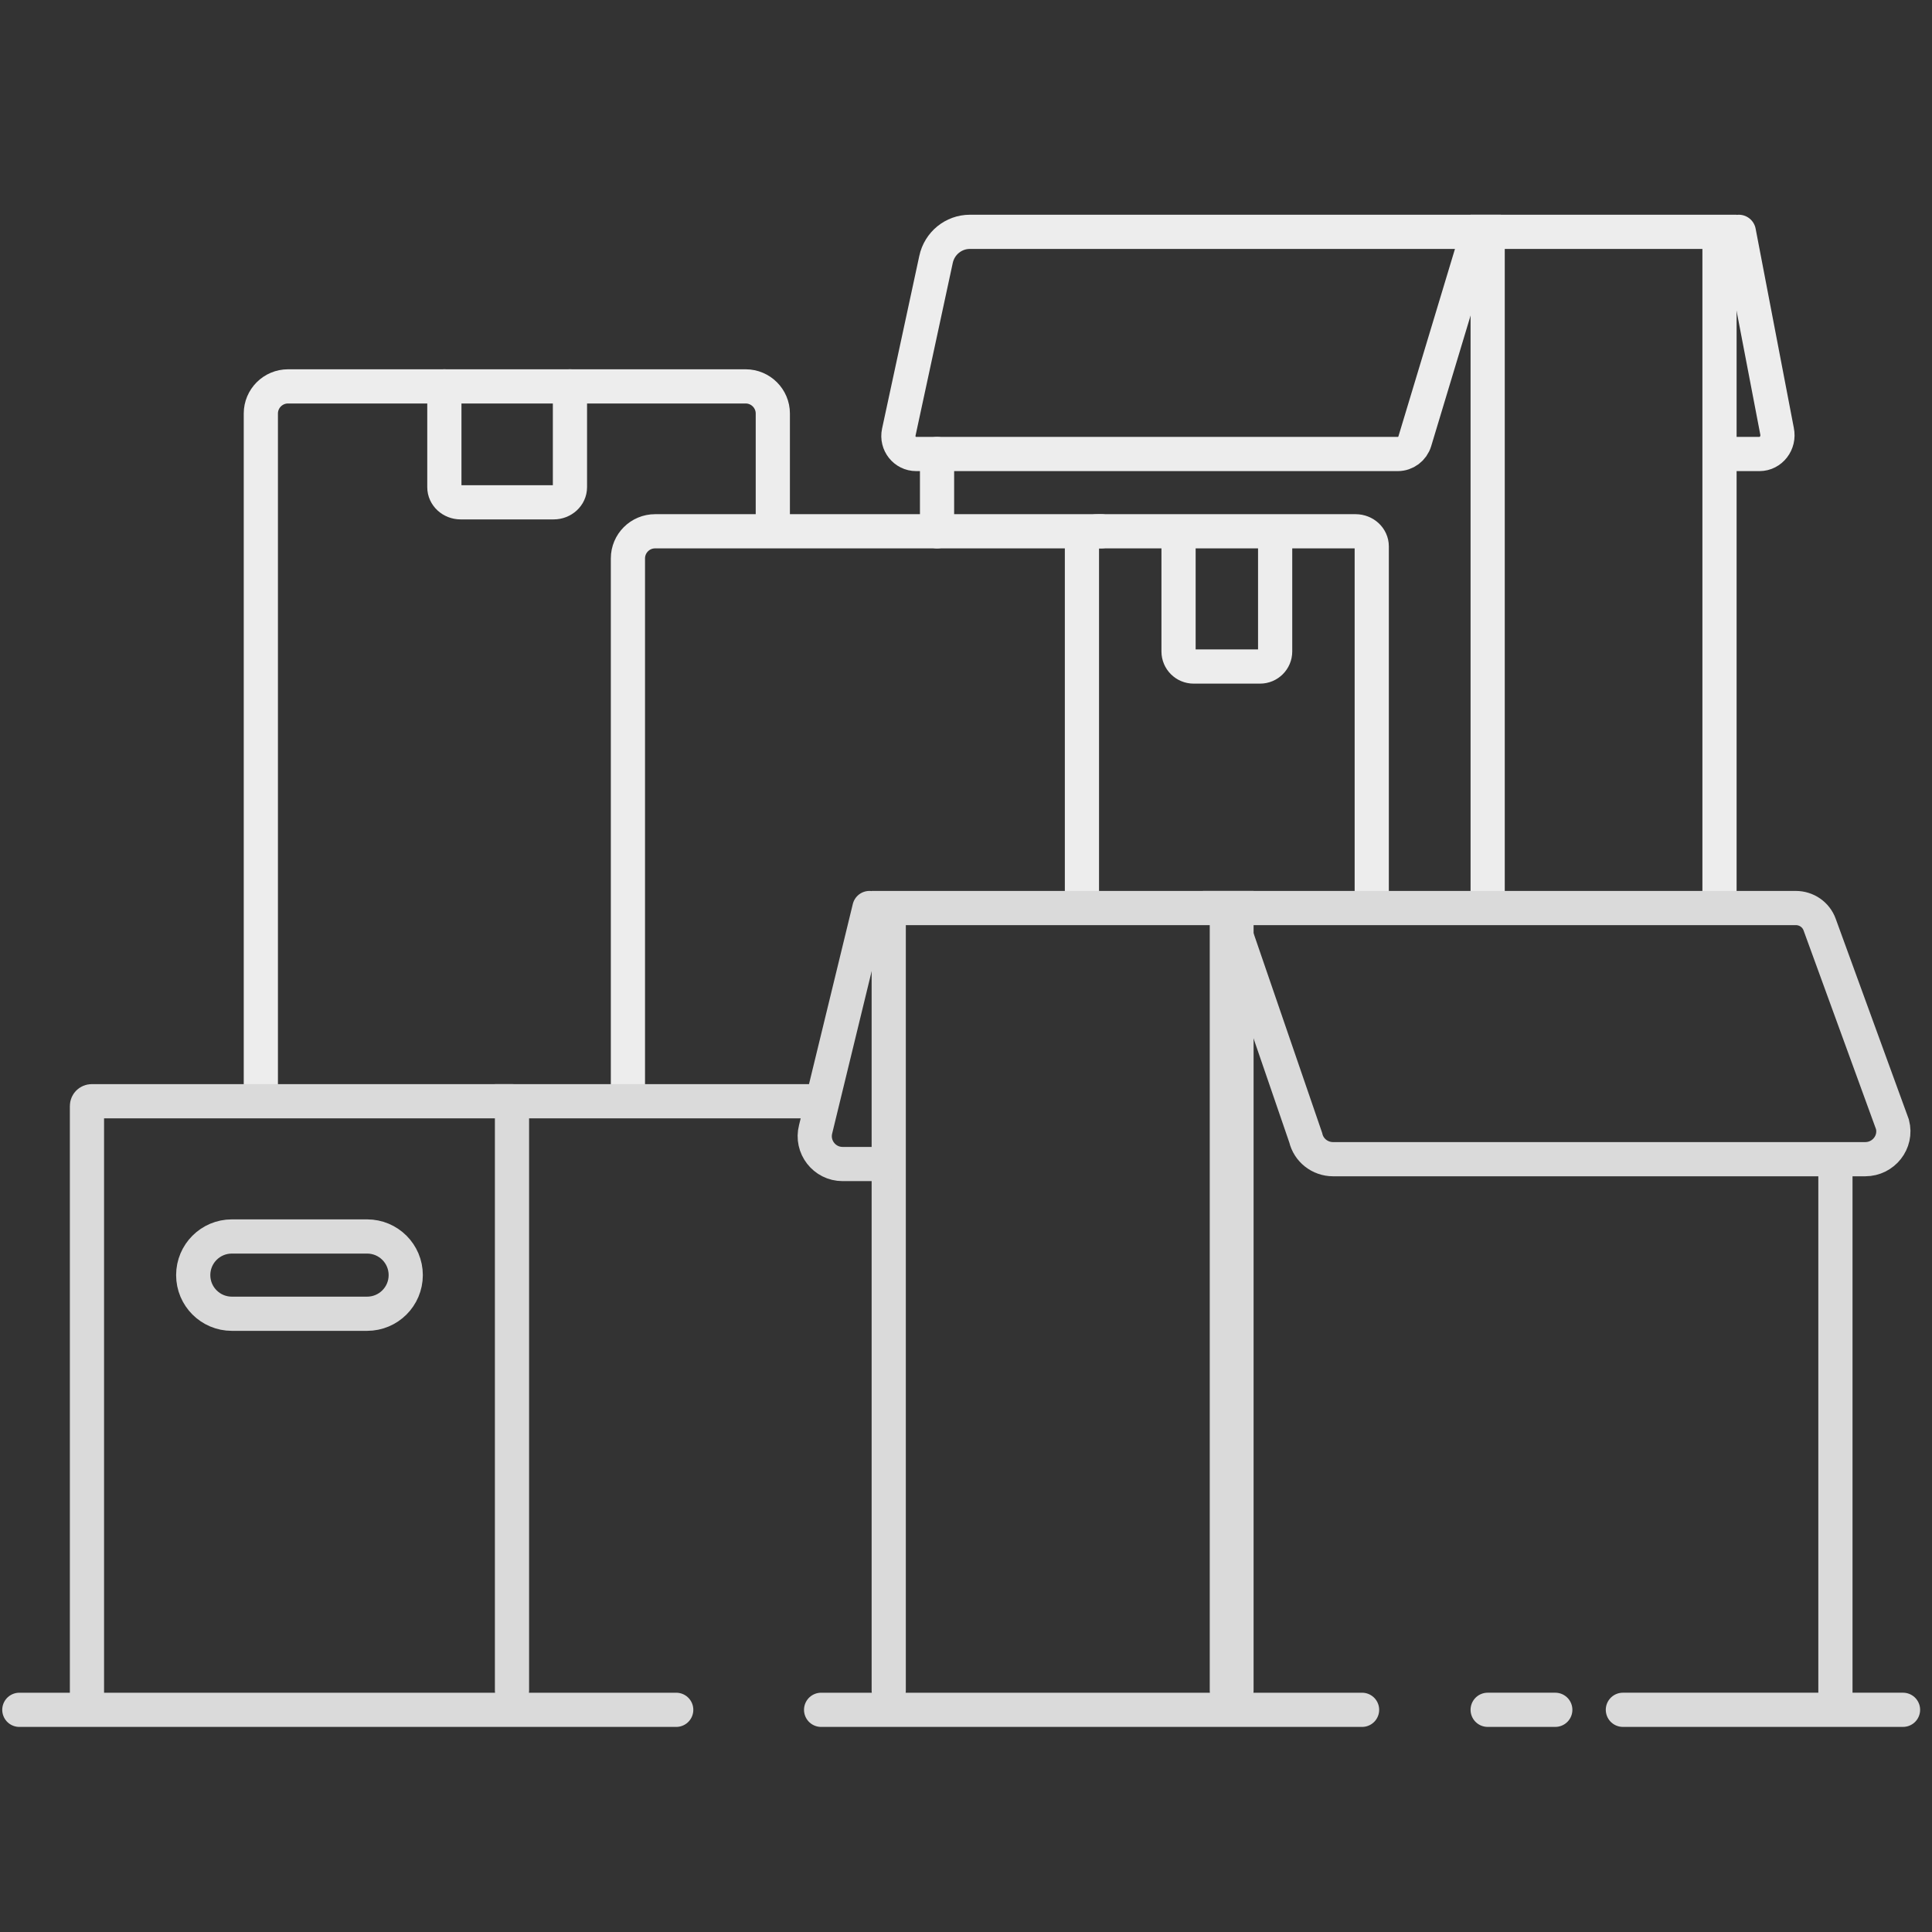
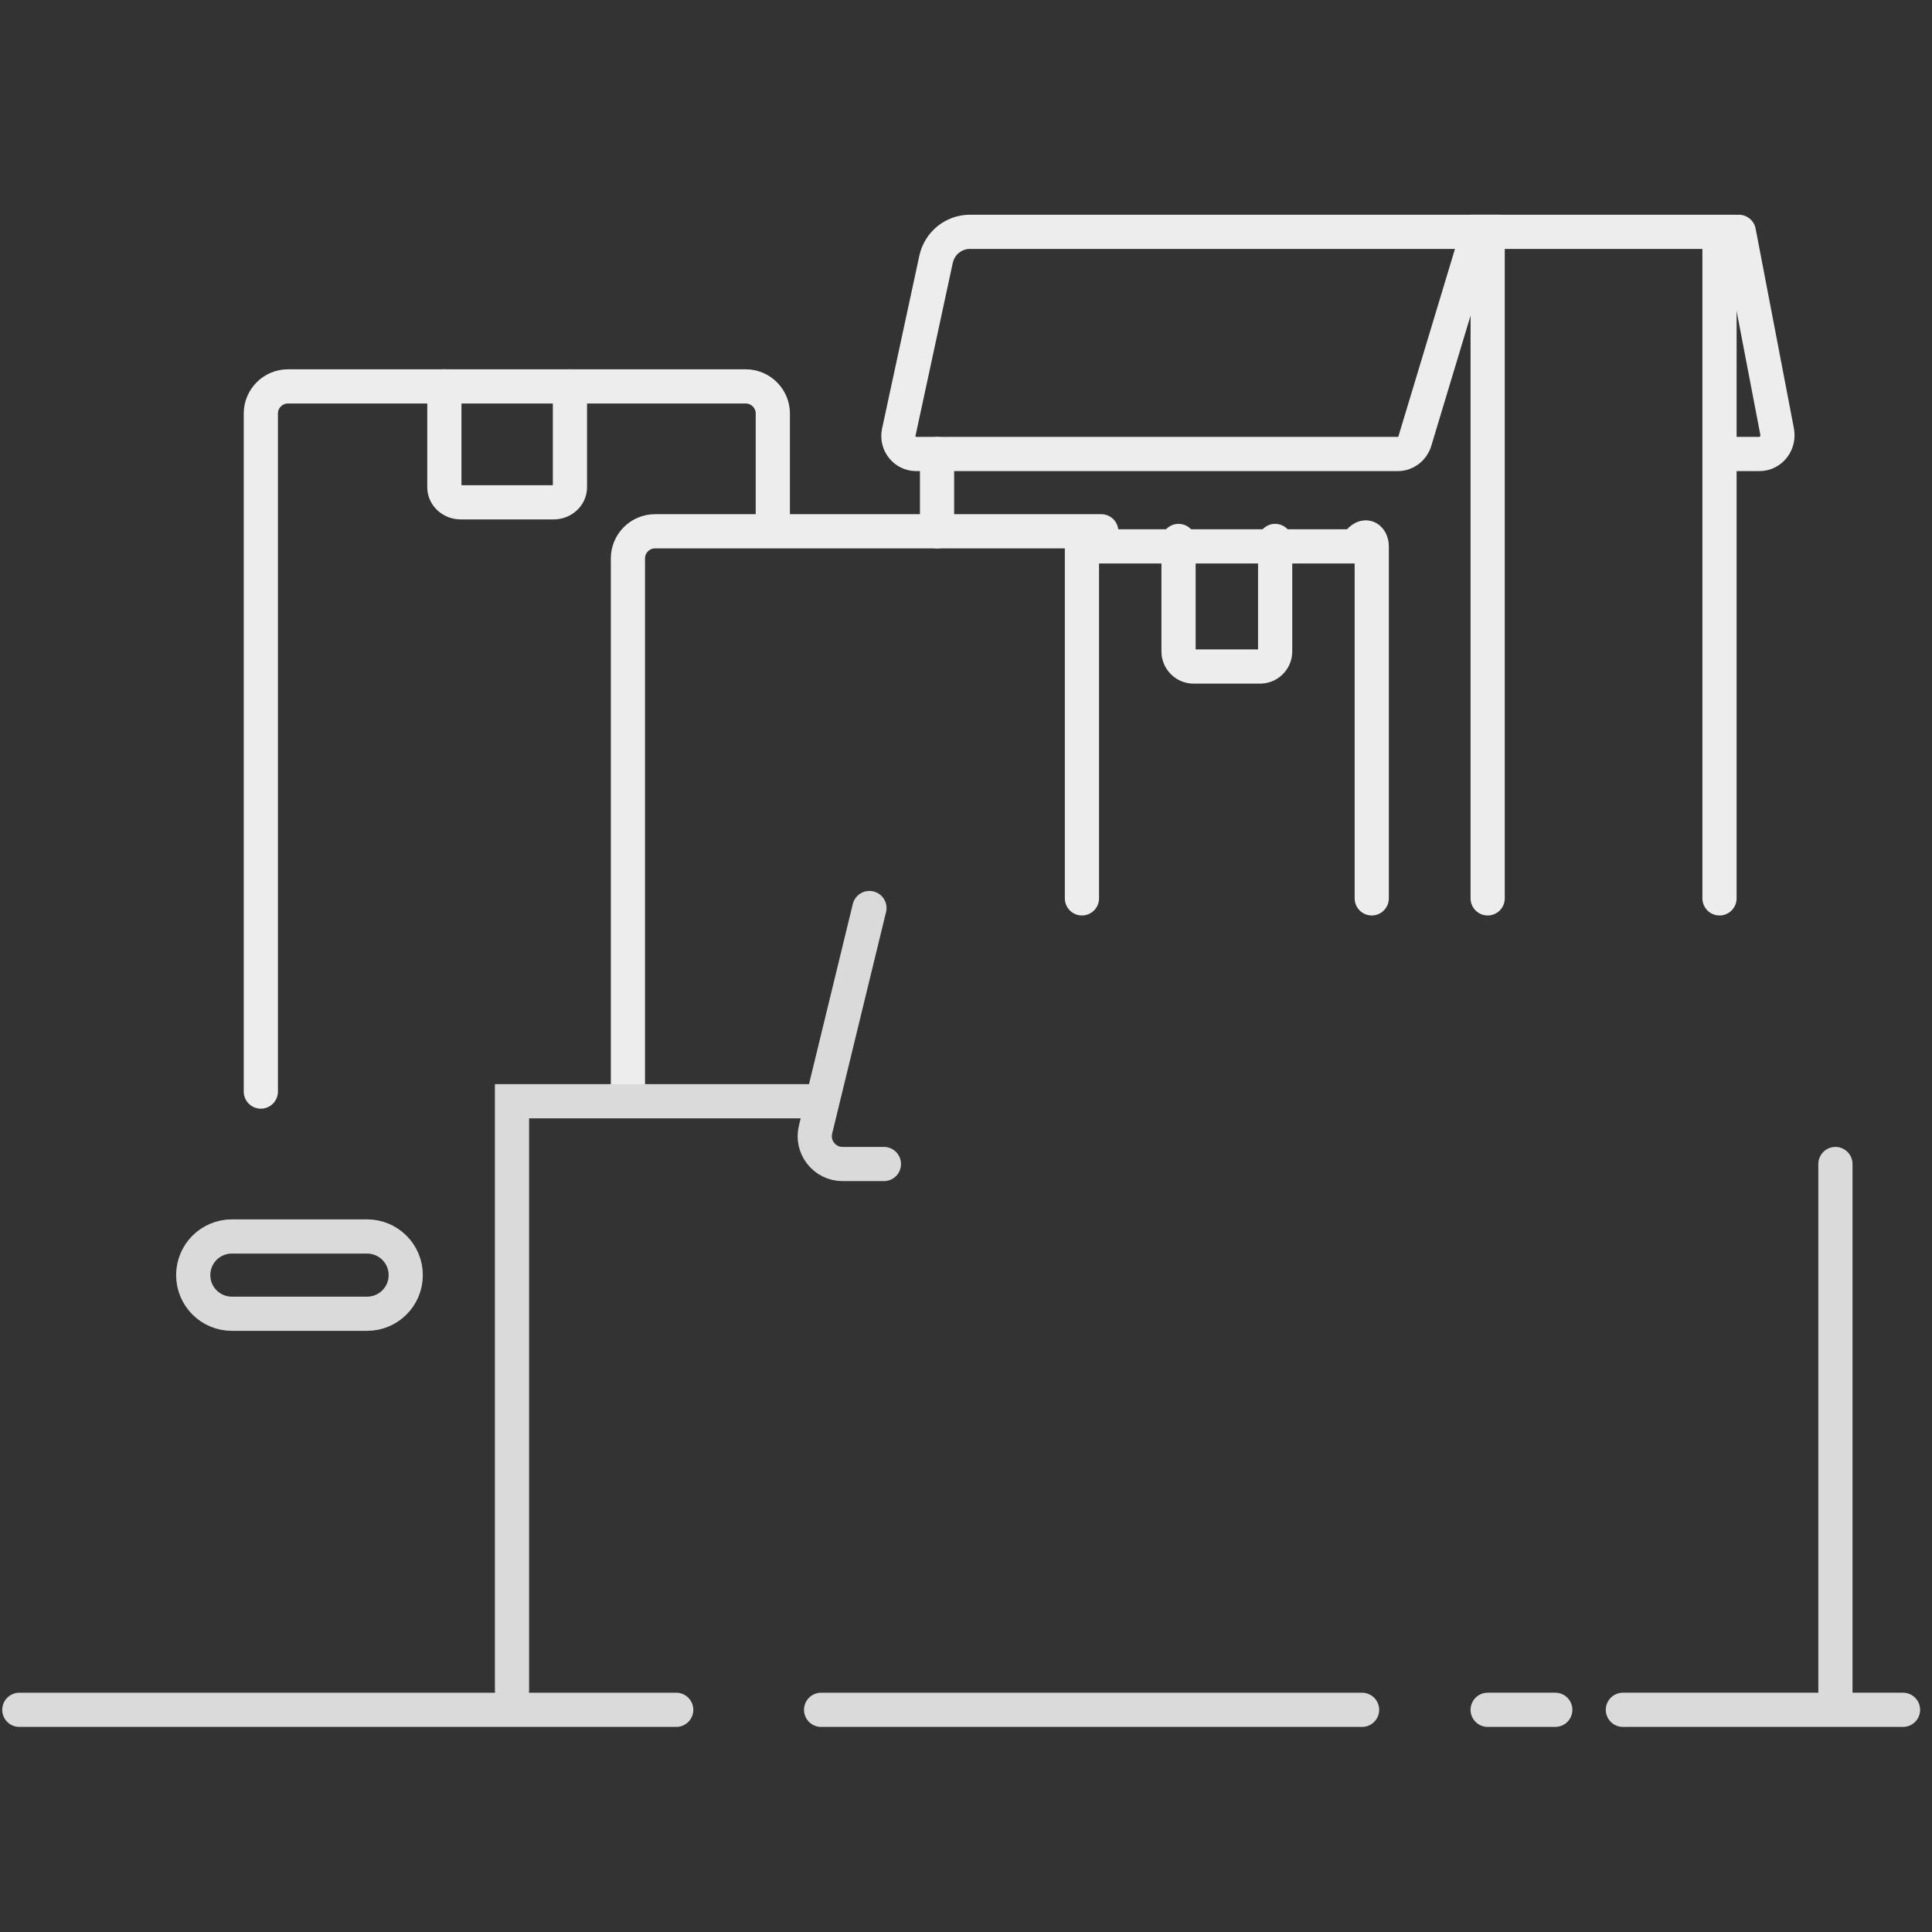
<svg xmlns="http://www.w3.org/2000/svg" width="226" height="226" viewBox="0 0 226 226" fill="none">
  <rect x="0" y="0" width="226" height="226" fill="#333333" stroke="none" />
  <g clip-path="url(#clip0)">
    <path d="M73.453 127.688V65.324C73.453 63.572 74.877 62.148 76.628 62.148H128.823" stroke="#EDEDED" stroke-width="4" stroke-miterlimit="10" stroke-linecap="round" />
    <path d="M30.512 127.689V48.374C30.512 46.623 31.936 45.199 33.687 45.199H87.226C88.978 45.199 90.402 46.623 90.402 48.374V61.019" stroke="#EDEDED" stroke-width="4" stroke-miterlimit="10" stroke-linecap="round" />
-     <path d="M126.562 105.088V63.911C126.562 62.939 127.41 62.148 128.451 62.148H158.574C159.615 62.148 160.463 62.939 160.463 63.911V105.088" stroke="#EDEDED" stroke-width="4" stroke-miterlimit="10" stroke-linecap="round" />
+     <path d="M126.562 105.088V63.911H158.574C159.615 62.148 160.463 62.939 160.463 63.911V105.088" stroke="#EDEDED" stroke-width="4" stroke-miterlimit="10" stroke-linecap="round" />
    <path d="M172.89 27.119H113.457C111.542 27.119 109.896 28.464 109.493 30.351L105.138 50.555C104.858 51.866 105.843 53.109 107.175 53.109H163.507C164.425 53.109 165.231 52.499 165.5 51.617L172.89 27.119Z" stroke="#EDEDED" stroke-width="4" stroke-miterlimit="10" stroke-linecap="round" />
    <path d="M203.403 27.119L207.875 50.444C208.158 51.812 207.164 53.109 205.82 53.109H202.273" stroke="#EDEDED" stroke-width="4" stroke-miterlimit="10" stroke-linecap="round" />
    <path d="M109.613 62.149V53.109" stroke="#EDEDED" stroke-width="4" stroke-miterlimit="10" stroke-linecap="round" />
    <path d="M174.023 105.089V27.119H201.143V54.13V105.089" stroke="#EDEDED" stroke-width="4" stroke-miterlimit="10" stroke-linecap="round" />
    <path d="M66.671 45.199V56.996C66.671 57.968 65.814 58.759 64.761 58.759H53.89C52.837 58.759 51.98 57.968 51.98 56.996V45.199" stroke="#EDEDED" stroke-width="4" stroke-miterlimit="10" stroke-linecap="round" />
    <path d="M149.163 63.279V76.207C149.163 77.178 148.372 77.969 147.4 77.969H139.626C138.654 77.969 137.863 77.178 137.863 76.207V63.279" stroke="#EDEDED" stroke-width="4" stroke-miterlimit="10" stroke-linecap="round" />
-     <path d="M103.961 197.749V106.219H144.641V197.749" stroke="#DADADA" stroke-width="4" stroke-miterlimit="10" stroke-linecap="round" />
    <path d="M214.703 136.164V198.314" stroke="#DADADA" stroke-width="4" stroke-miterlimit="10" stroke-linecap="round" />
-     <path d="M10.172 198.878V129.383C10.172 129.067 10.421 128.818 10.737 128.818H59.892" stroke="#DADADA" stroke-width="4" stroke-miterlimit="10" stroke-linecap="round" />
    <path d="M59.891 197.75V128.82H94.921" stroke="#DADADA" stroke-width="4" stroke-miterlimit="10" stroke-linecap="round" />
    <path d="M42.942 153.679H27.122C24.624 153.679 22.602 151.656 22.602 149.159C22.602 146.661 24.624 144.639 27.122 144.639H42.942C45.439 144.639 47.462 146.661 47.462 149.159C47.462 151.656 45.439 153.679 42.942 153.679Z" stroke="#DADADA" stroke-width="4" stroke-miterlimit="10" stroke-linecap="round" />
-     <path d="M143.512 106.219L152.739 133.079C153.082 134.559 154.409 135.599 155.942 135.599H218.184C220.335 135.599 221.913 133.587 221.376 131.531L212.854 108.151C212.431 106.987 211.321 106.219 210.063 106.219H143.512ZM143.512 106.219V197.749" stroke="#DADADA" stroke-width="4" stroke-miterlimit="10" stroke-linecap="round" />
    <path d="M103.398 136.164H98.562C96.438 136.164 94.878 134.152 95.409 132.096L101.703 106.219" stroke="#DADADA" stroke-width="4" stroke-miterlimit="10" stroke-linecap="round" />
    <path d="M222.61 200.008H189.84" stroke="#DADADA" stroke-width="4" stroke-miterlimit="10" stroke-linecap="round" />
    <path d="M159.331 200.01H96.051" stroke="#DADADA" stroke-width="4" stroke-miterlimit="10" stroke-linecap="round" />
    <path d="M79.102 200.01H2.262" stroke="#DADADA" stroke-width="4" stroke-miterlimit="10" stroke-linecap="round" />
    <path d="M181.933 200.008H174.023" stroke="#DADADA" stroke-width="4" stroke-miterlimit="10" stroke-linecap="round" />
  </g>
  <defs>
    <clipPath id="clip0">
      <rect width="224.87" height="177.41" fill="white" transform="translate(0 24.859)" />
    </clipPath>
  </defs>
</svg>